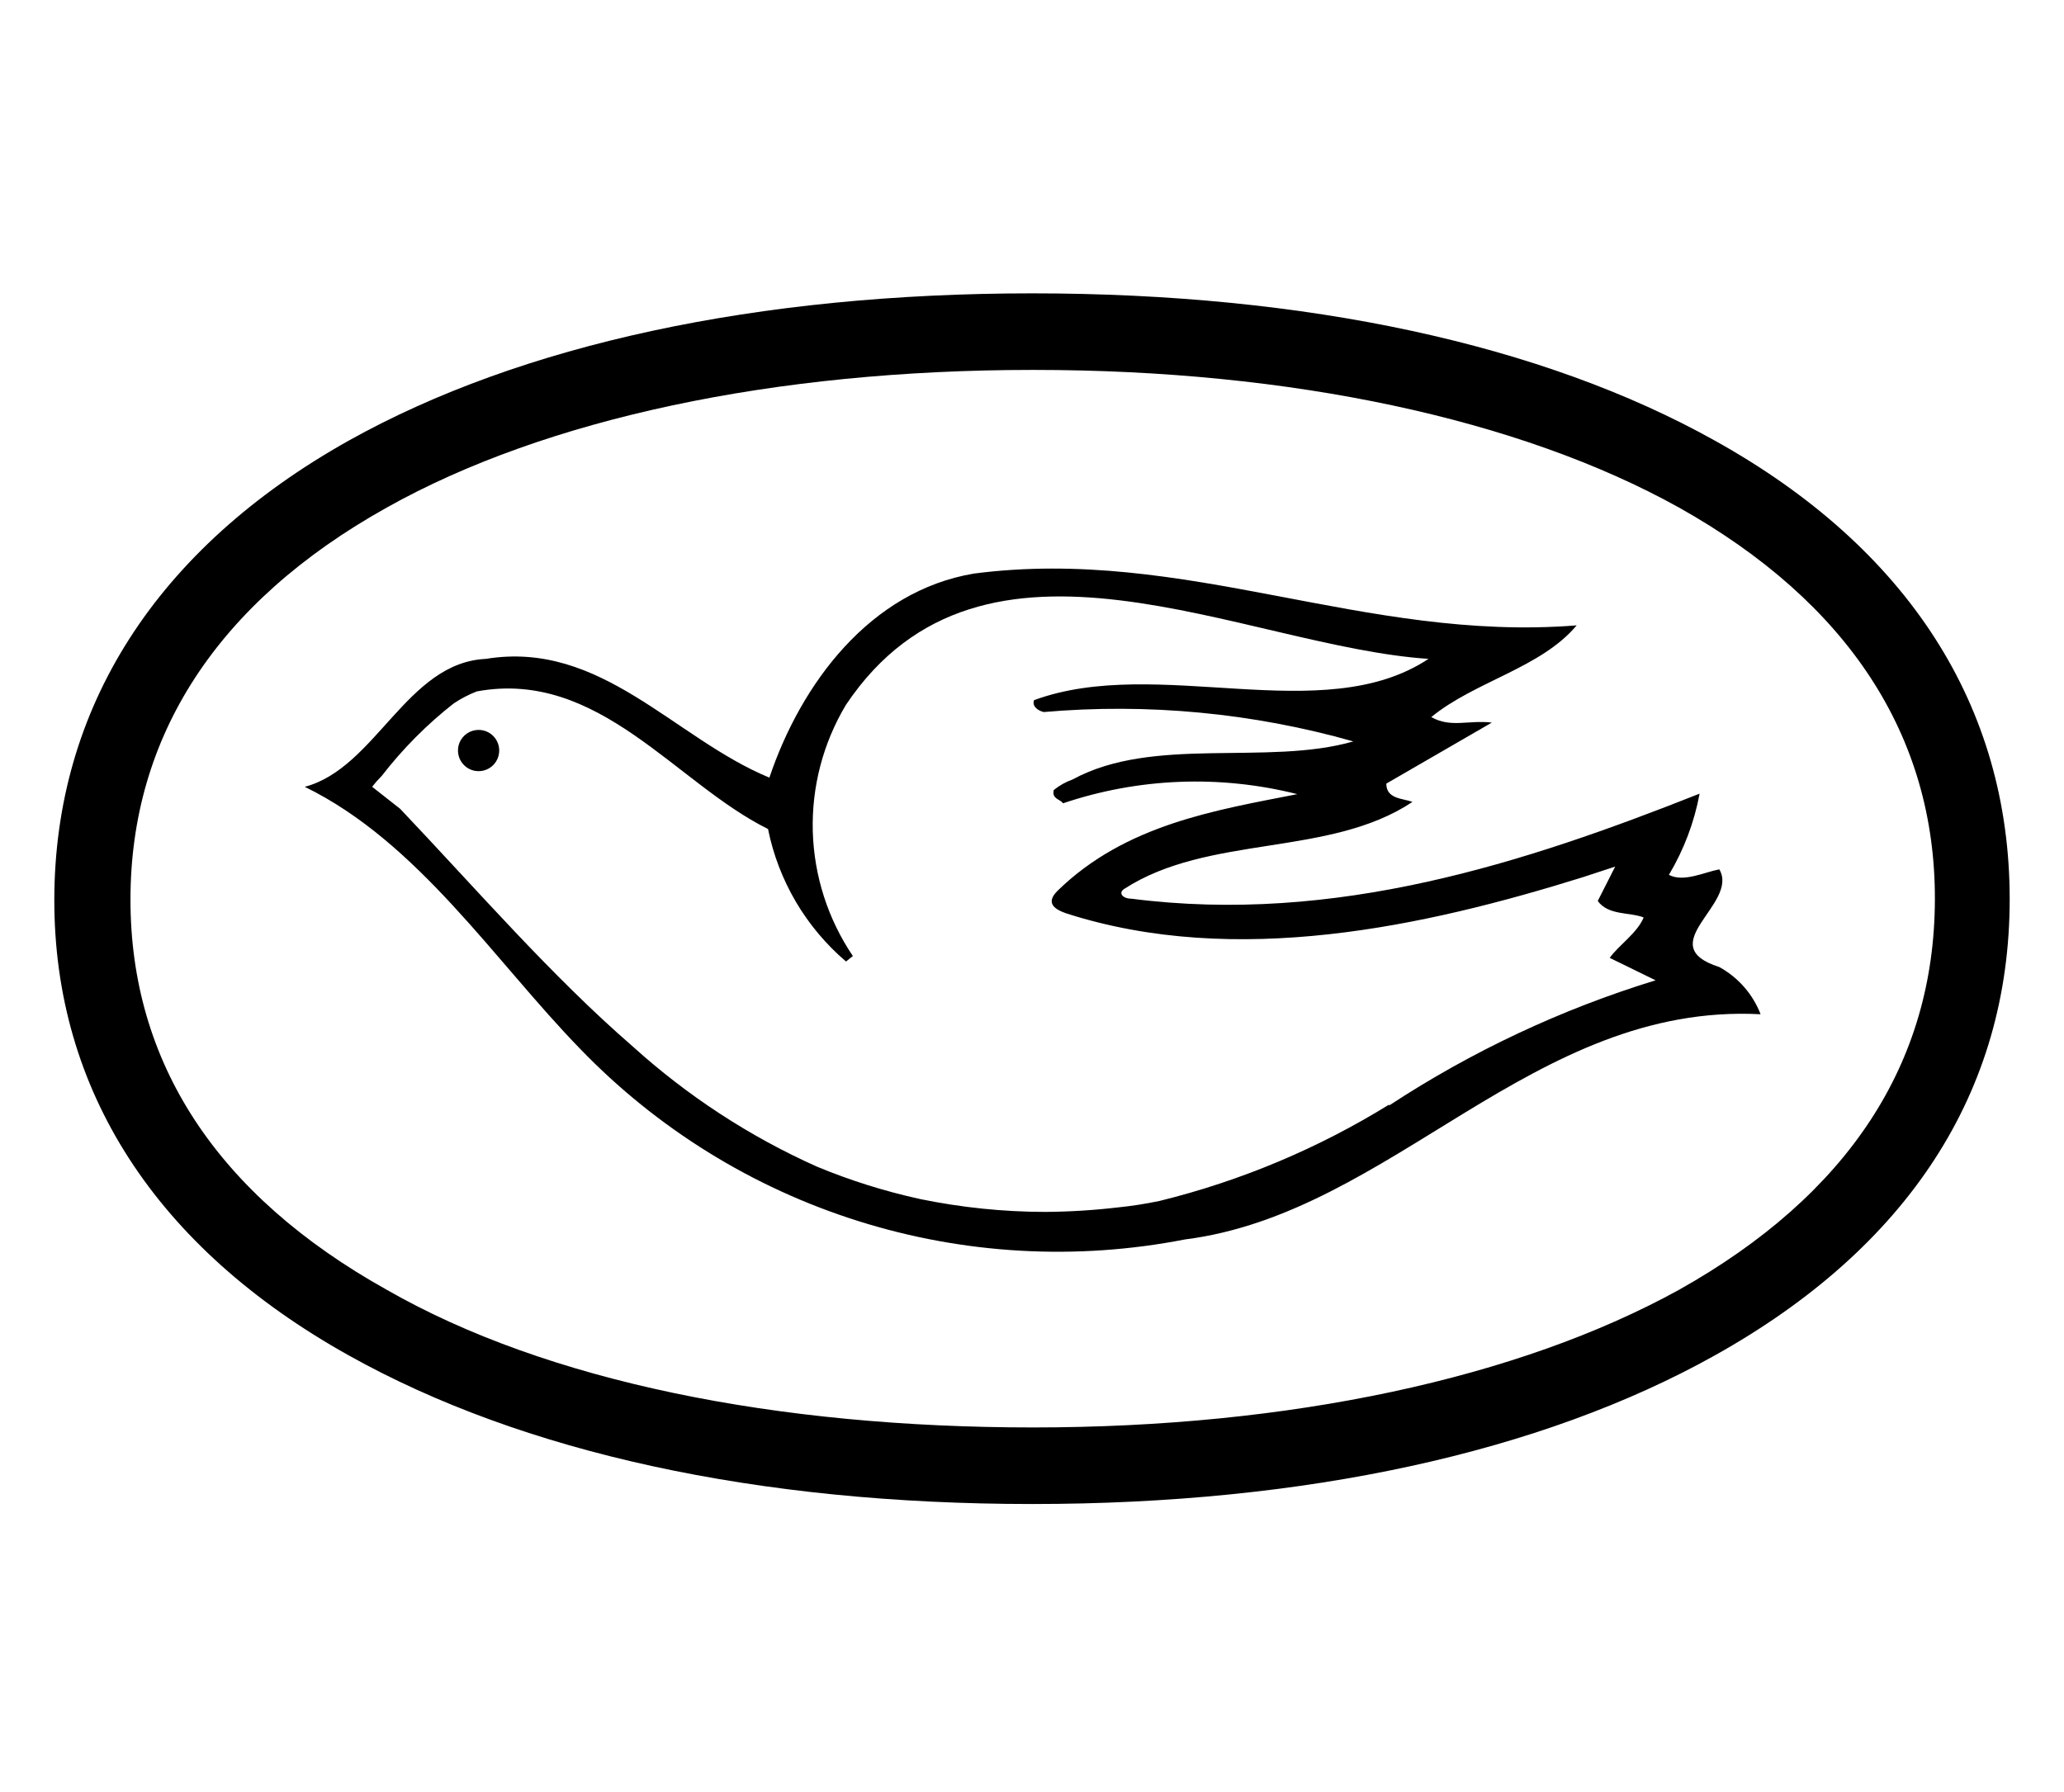
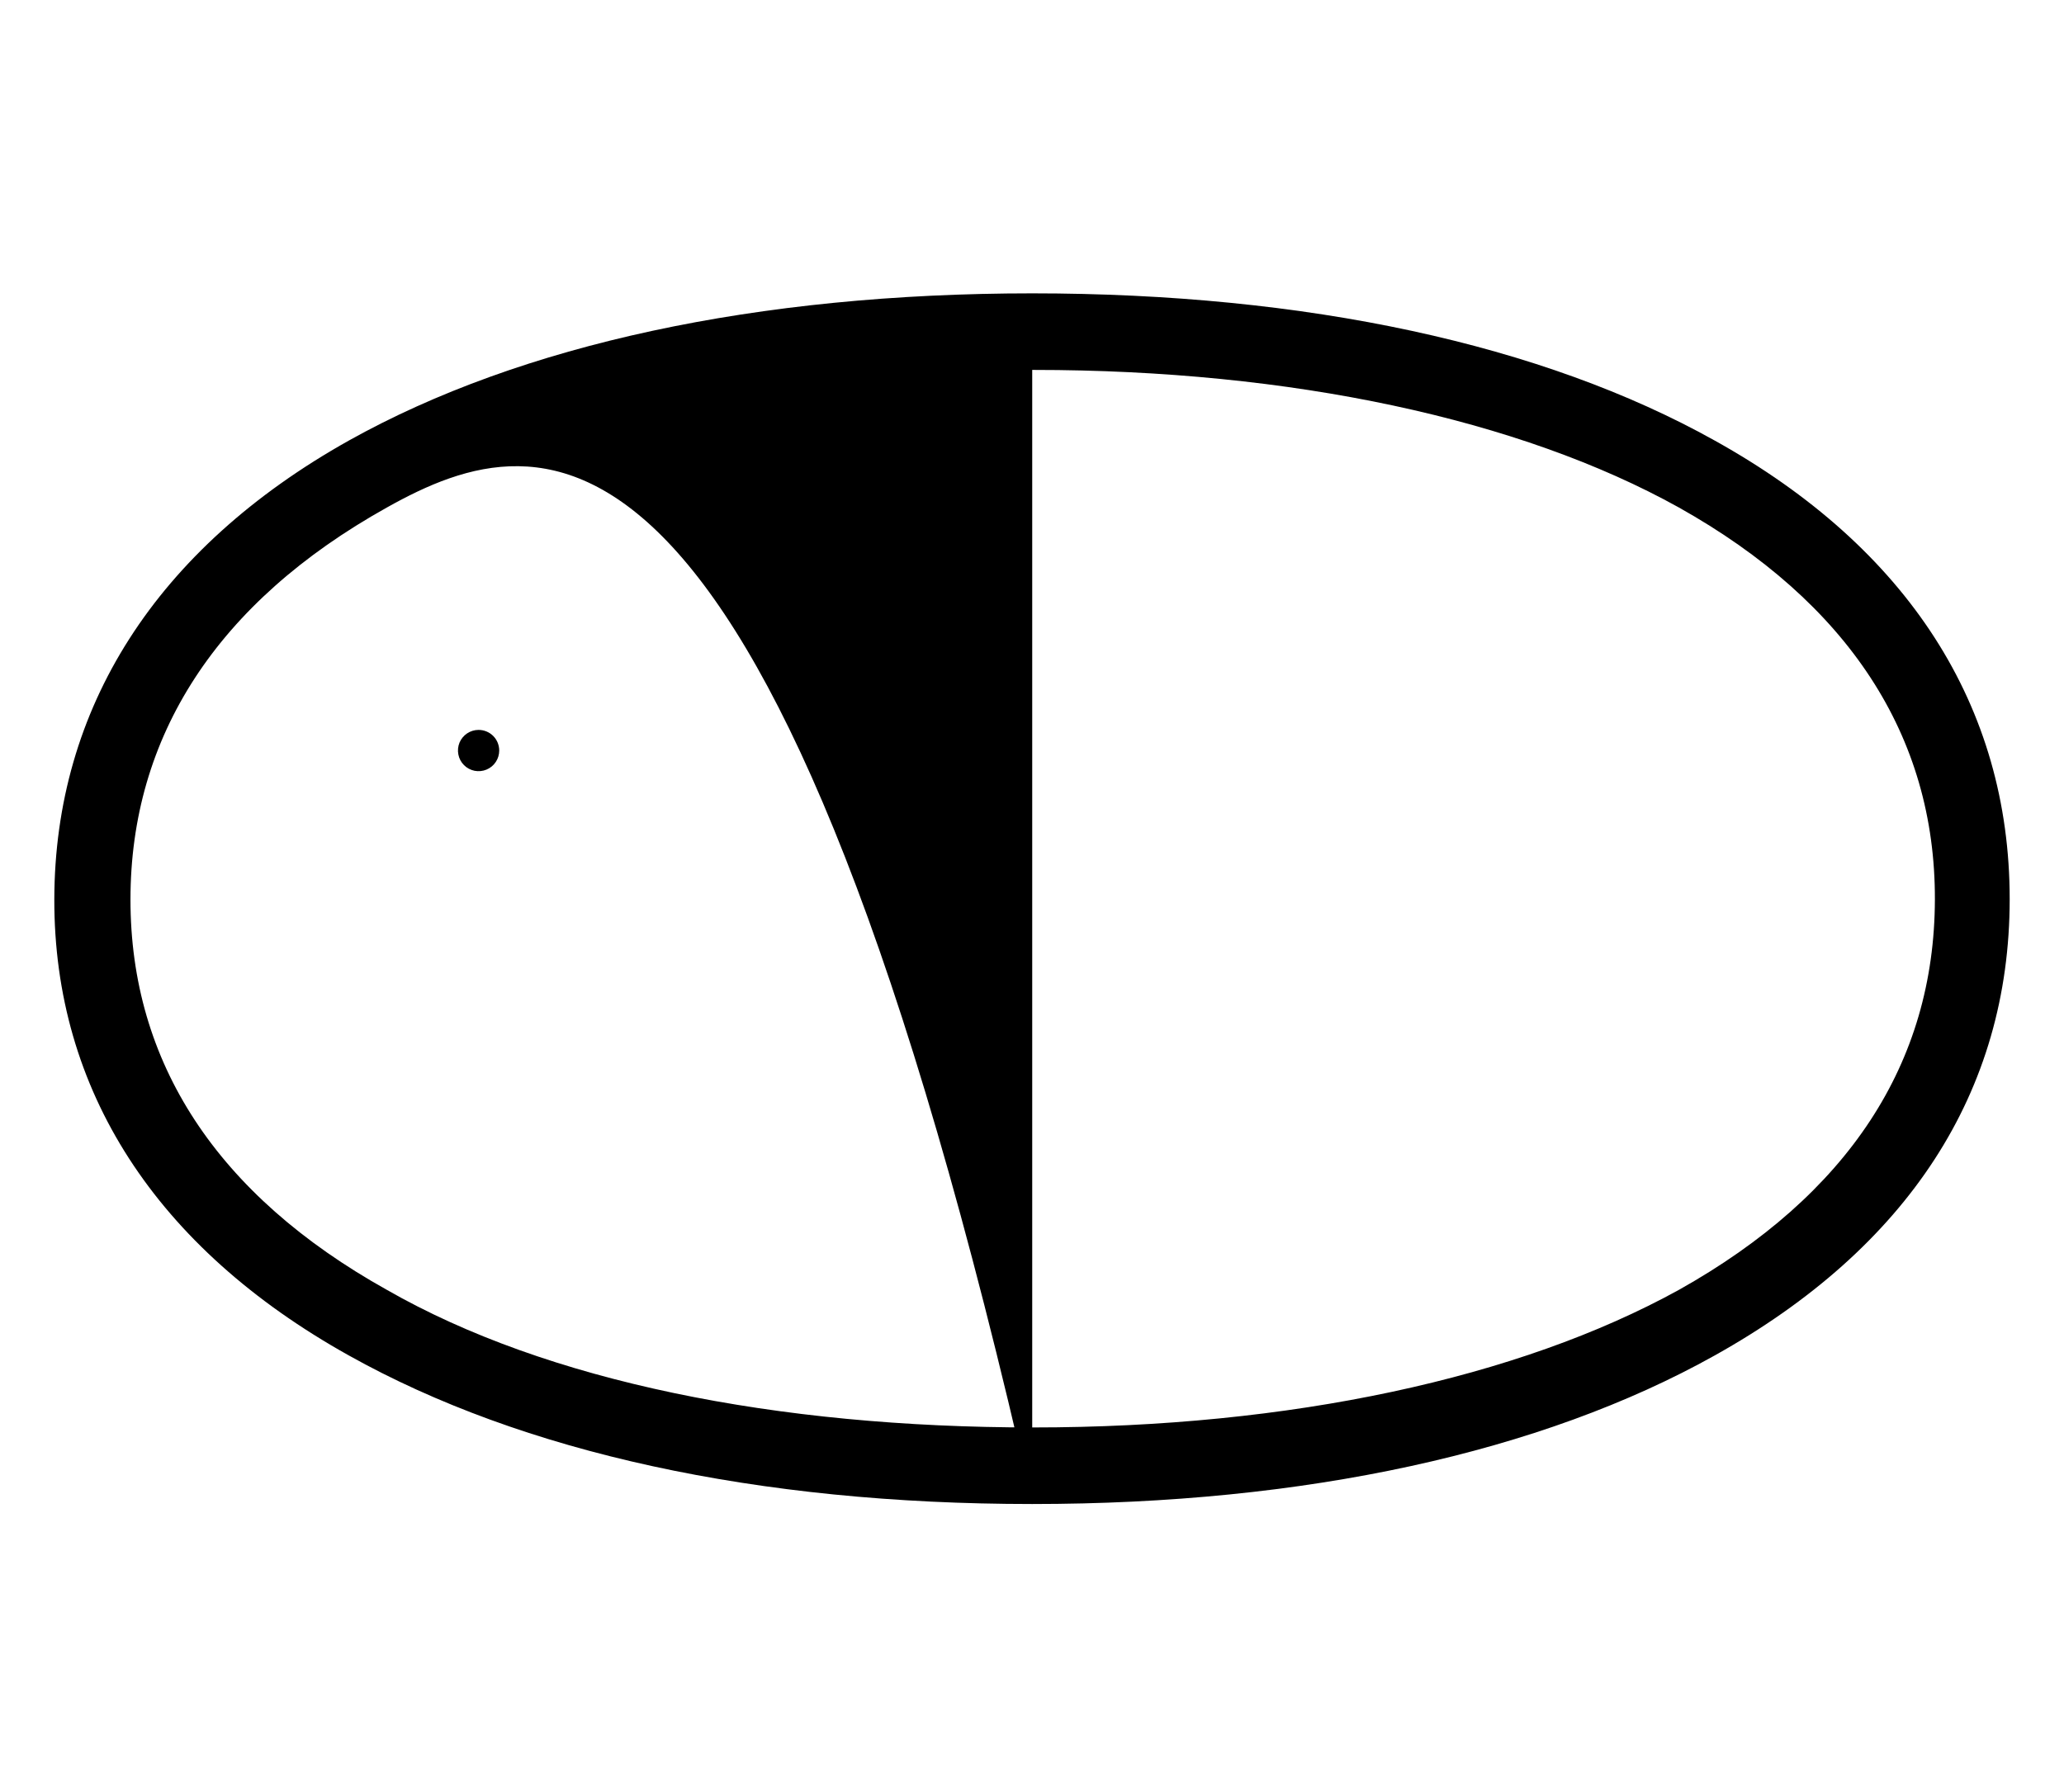
<svg xmlns="http://www.w3.org/2000/svg" width="38" height="33" viewBox="0 0 38 33" fill="none">
  <g style="mix-blend-mode:difference">
    <g clip-path="url(#clip0_210_2950)">
-       <path d="M31.3 8.543C28.125 6.77 23.767 5.9 18.97 5.9C14.174 5.9 9.799 6.744 6.624 8.543C3.449 10.342 1.439 13.002 1.448 16.557C1.456 20.112 3.441 22.773 6.624 24.546C9.808 26.319 14.157 27.215 18.97 27.215C23.784 27.215 28.125 26.319 31.3 24.546C34.475 22.773 36.485 20.079 36.485 16.557C36.485 13.036 34.483 10.308 31.3 8.543ZM31.089 24.166C28.006 25.855 23.716 26.784 18.97 26.784C14.225 26.784 9.918 25.889 6.835 24.166C3.753 22.443 1.878 19.944 1.878 16.566C1.878 13.188 3.745 10.654 6.835 8.965C9.926 7.276 14.208 6.373 18.954 6.373C23.7 6.373 27.989 7.217 31.072 8.965C34.154 10.713 36.029 13.188 36.037 16.566C36.046 19.944 34.163 22.477 31.072 24.166" fill="black" />
-       <path d="M19.004 27.696C13.937 27.696 9.622 26.75 6.422 24.96C2.866 22.975 0.992 20.07 1 16.557C1.008 13.044 2.866 10.106 6.422 8.113C9.597 6.339 13.954 5.402 19.004 5.402C24.054 5.402 28.395 6.339 31.57 8.113C35.125 10.089 37 13.002 37 16.557C37 20.113 35.125 22.975 31.57 24.96C28.369 26.75 24.02 27.696 19.004 27.696ZM19.004 6.812C14.267 6.812 10.044 7.707 7.122 9.346C3.989 11.094 2.402 13.568 2.402 16.566C2.402 19.564 3.989 22.004 7.122 23.752C10.07 25.441 14.3 26.286 19.021 26.286C23.742 26.286 27.956 25.382 30.911 23.752C34.028 22.004 35.615 19.581 35.623 16.566C35.632 13.551 34.028 11.094 30.911 9.346C27.981 7.716 23.767 6.812 19.038 6.812H19.004Z" fill="black" />
-       <path d="M31.654 17.808C30.388 17.402 32.026 16.642 31.654 16.009C31.384 16.059 30.996 16.254 30.726 16.11C31.001 15.649 31.193 15.143 31.291 14.615C28.074 15.89 24.586 17.031 20.828 16.549C20.676 16.549 20.583 16.448 20.693 16.372C22.255 15.358 24.468 15.789 26.005 14.767C25.828 14.7 25.523 14.717 25.523 14.43L27.466 13.306C27.027 13.256 26.714 13.408 26.351 13.205C27.153 12.546 28.369 12.302 29.028 11.516C25.101 11.829 21.833 10.055 17.932 10.562C16.015 10.883 14.748 12.589 14.165 14.32C12.409 13.594 11.066 11.786 8.946 12.133C7.486 12.2 6.92 14.143 5.611 14.489C7.705 15.511 9.115 17.706 10.678 19.311C12.093 20.78 13.854 21.872 15.8 22.485C17.745 23.099 19.814 23.215 21.816 22.824C25.633 22.342 28.217 18.458 32.414 18.677C32.271 18.307 32.002 17.999 31.654 17.808ZM25.574 20.341C24.268 21.148 22.843 21.747 21.352 22.114C21.101 22.167 20.847 22.207 20.592 22.233C20.143 22.286 19.692 22.314 19.241 22.317C18.469 22.316 17.699 22.236 16.944 22.081C16.291 21.938 15.652 21.738 15.035 21.481C13.8 20.928 12.661 20.184 11.657 19.277C10.146 17.968 8.786 16.389 7.367 14.894L6.852 14.489C6.907 14.417 6.966 14.35 7.03 14.286C7.415 13.788 7.86 13.34 8.355 12.952C8.488 12.864 8.629 12.79 8.778 12.732C11.024 12.318 12.434 14.421 14.14 15.266C14.332 16.217 14.837 17.076 15.576 17.706L15.702 17.605C15.243 16.925 14.987 16.129 14.964 15.309C14.942 14.49 15.154 13.681 15.576 12.977C18.109 9.202 22.889 11.905 26.3 12.133C24.35 13.425 21.31 12.057 19.038 12.893C18.996 13.011 19.114 13.087 19.215 13.112C21.132 12.945 23.064 13.128 24.916 13.653C23.328 14.109 21.234 13.543 19.747 14.354C19.622 14.398 19.505 14.464 19.401 14.548C19.359 14.717 19.528 14.717 19.57 14.793C20.962 14.323 22.46 14.265 23.885 14.624C22.382 14.919 20.727 15.181 19.477 16.397C19.241 16.625 19.41 16.743 19.629 16.819C22.754 17.824 26.224 17.064 29.146 16.152L29.737 15.958L29.416 16.591C29.611 16.862 30.008 16.794 30.261 16.895C30.143 17.183 29.805 17.402 29.636 17.639L30.481 18.052C28.744 18.585 27.093 19.361 25.574 20.358V20.341Z" fill="black" />
+       <path d="M19.004 27.696C13.937 27.696 9.622 26.75 6.422 24.96C2.866 22.975 0.992 20.07 1 16.557C1.008 13.044 2.866 10.106 6.422 8.113C9.597 6.339 13.954 5.402 19.004 5.402C24.054 5.402 28.395 6.339 31.57 8.113C35.125 10.089 37 13.002 37 16.557C37 20.113 35.125 22.975 31.57 24.96C28.369 26.75 24.02 27.696 19.004 27.696ZC14.267 6.812 10.044 7.707 7.122 9.346C3.989 11.094 2.402 13.568 2.402 16.566C2.402 19.564 3.989 22.004 7.122 23.752C10.07 25.441 14.3 26.286 19.021 26.286C23.742 26.286 27.956 25.382 30.911 23.752C34.028 22.004 35.615 19.581 35.623 16.566C35.632 13.551 34.028 11.094 30.911 9.346C27.981 7.716 23.767 6.812 19.038 6.812H19.004Z" fill="black" />
      <path d="M9.191 13.821C9.191 13.896 9.169 13.97 9.127 14.032C9.086 14.095 9.026 14.143 8.957 14.172C8.887 14.201 8.811 14.208 8.737 14.194C8.664 14.179 8.596 14.143 8.543 14.09C8.49 14.037 8.453 13.969 8.439 13.895C8.424 13.821 8.432 13.745 8.46 13.675C8.489 13.606 8.538 13.547 8.6 13.505C8.663 13.463 8.736 13.441 8.811 13.441C8.912 13.441 9.009 13.481 9.08 13.552C9.151 13.623 9.191 13.72 9.191 13.821Z" fill="black" />
    </g>
  </g>
  <defs>
    <clipPath id="clip0_210_2950">
      <rect width="36.89" height="23.117" fill="black" transform="translate(0.76 5.1)" />
    </clipPath>
  </defs>
</svg>